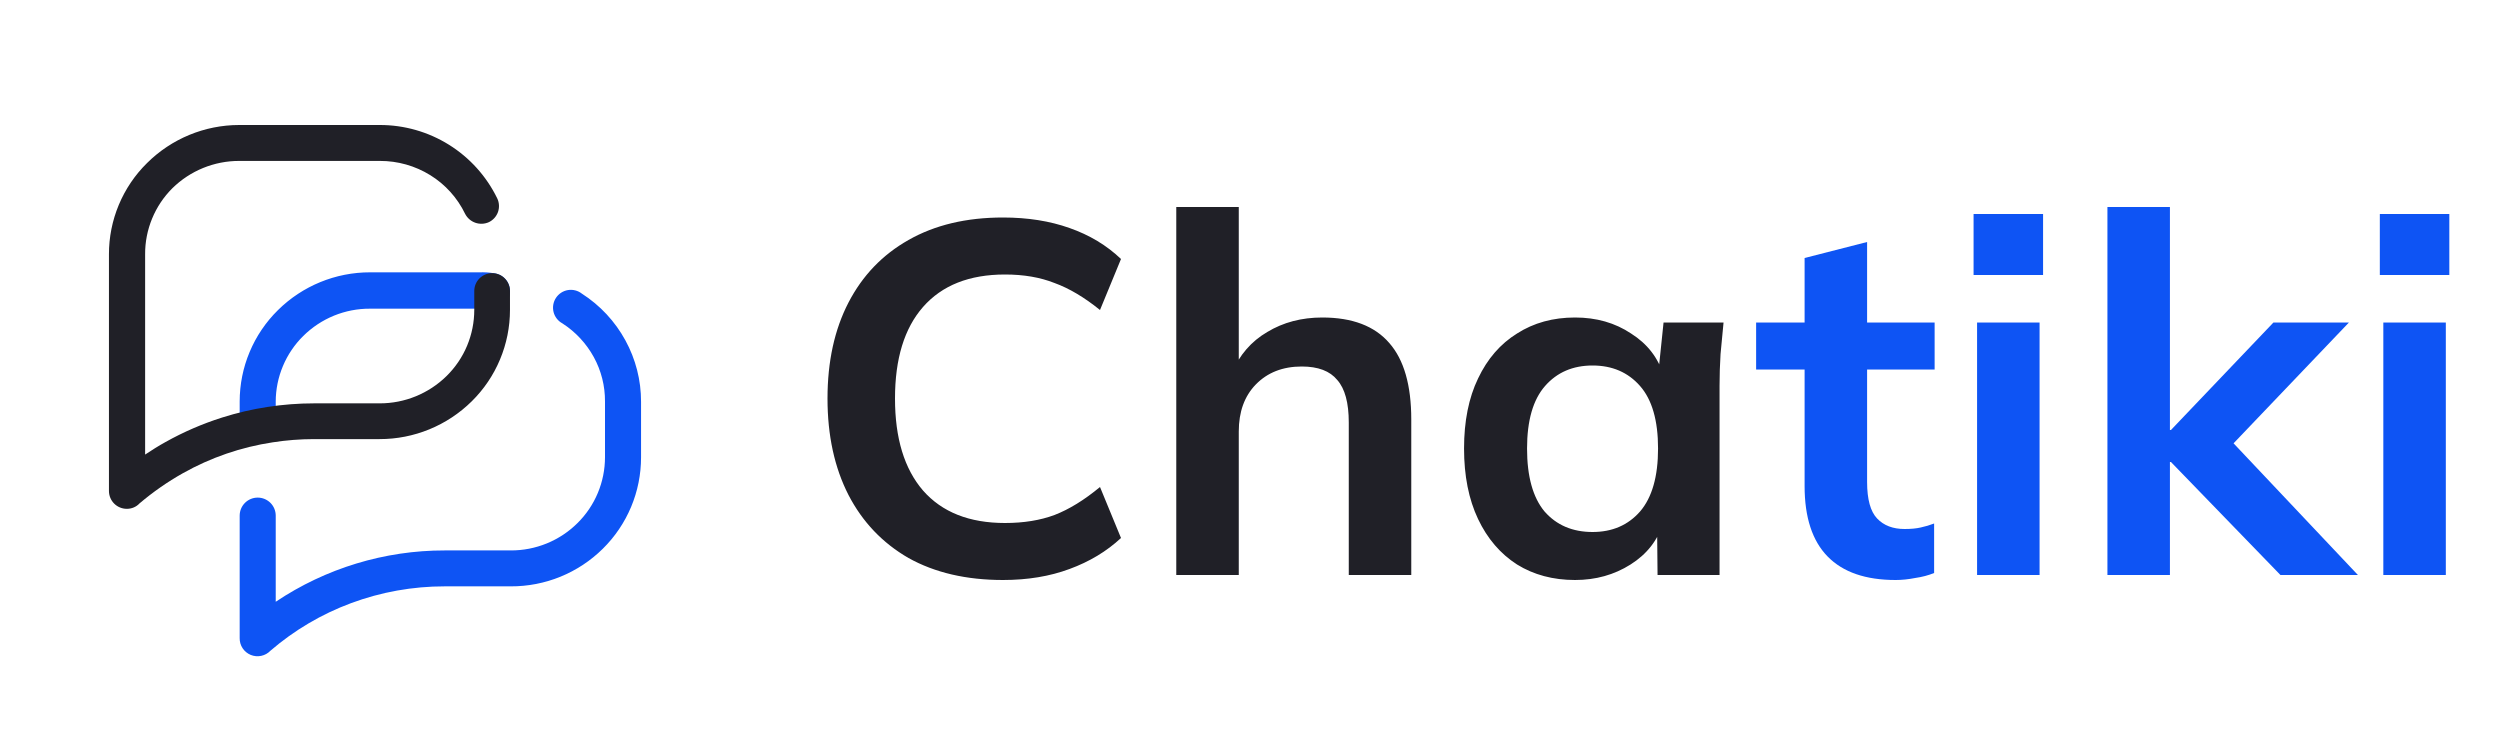
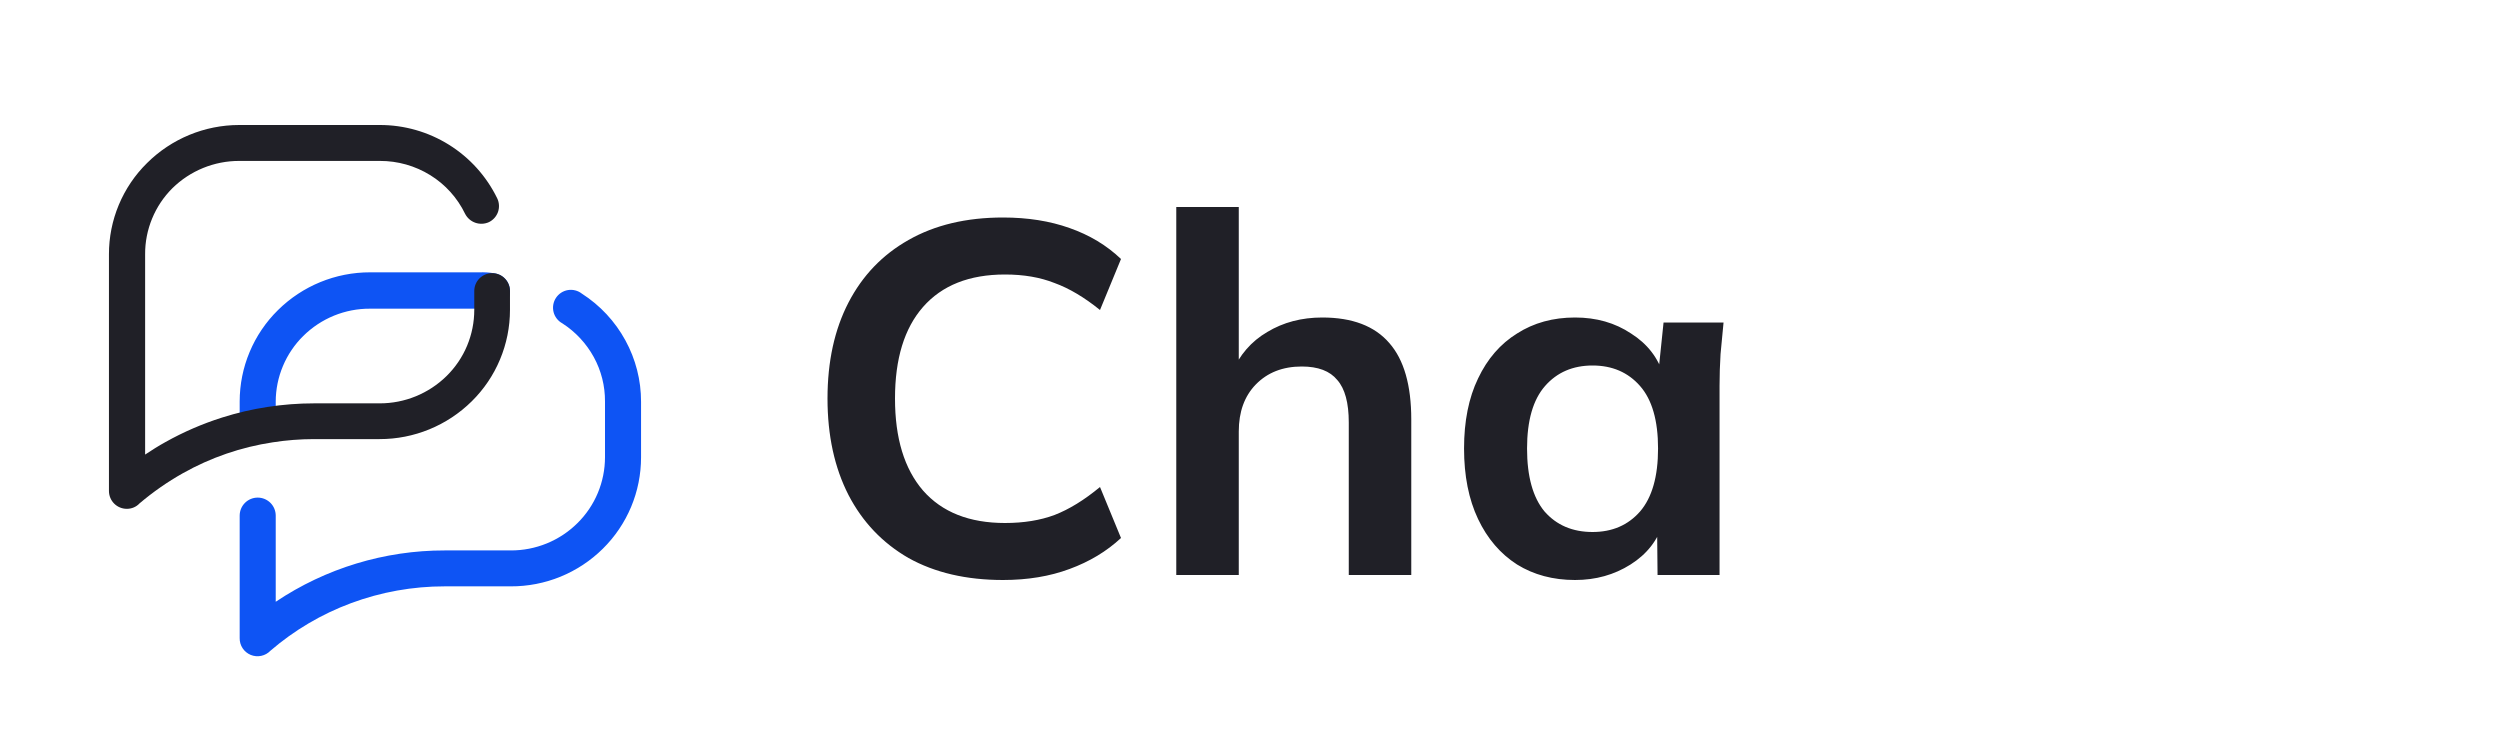
<svg xmlns="http://www.w3.org/2000/svg" width="100" height="30" viewBox="0 0 100 30" fill="none">
  <path d="M9.587 20.625C9.587 20.434 9.663 20.25 9.798 20.115C9.933 19.98 10.117 19.904 10.308 19.904C10.499 19.904 10.682 19.98 10.818 20.115C10.953 20.25 11.029 20.434 11.029 20.625V24.071C13.029 22.73 15.383 22.015 17.791 22.017H20.426C20.921 22.02 21.412 21.924 21.871 21.737C22.329 21.55 22.746 21.274 23.098 20.925C23.448 20.58 23.725 20.169 23.914 19.716C24.103 19.263 24.2 18.777 24.2 18.286V16.061C24.204 15.44 24.05 14.828 23.752 14.284C23.451 13.736 23.019 13.272 22.494 12.934C22.407 12.887 22.331 12.822 22.27 12.744C22.21 12.666 22.166 12.577 22.142 12.481C22.119 12.385 22.114 12.286 22.131 12.188C22.147 12.091 22.184 11.998 22.238 11.916C22.292 11.833 22.363 11.763 22.445 11.709C22.528 11.655 22.621 11.619 22.718 11.603C22.816 11.587 22.915 11.591 23.011 11.616C23.107 11.64 23.196 11.684 23.274 11.745C24.003 12.212 24.602 12.855 25.016 13.615C25.428 14.367 25.644 15.212 25.642 16.07V18.295C25.642 18.976 25.507 19.649 25.244 20.277C24.981 20.904 24.596 21.473 24.112 21.95C23.131 22.92 21.805 23.461 20.426 23.454H17.791C16.512 23.453 15.243 23.68 14.044 24.125C12.864 24.563 11.771 25.208 10.817 26.029C10.718 26.133 10.59 26.204 10.449 26.234C10.309 26.264 10.163 26.251 10.03 26.197C9.897 26.142 9.783 26.049 9.704 25.929C9.625 25.809 9.584 25.668 9.587 25.524V20.625ZM19.772 10.932C19.961 10.956 20.133 11.055 20.25 11.206C20.366 11.357 20.418 11.548 20.394 11.738C20.37 11.927 20.271 12.099 20.12 12.215C19.828 12.441 19.176 12.347 19.176 12.347H14.805C14.309 12.344 13.818 12.439 13.359 12.626C12.9 12.814 12.483 13.09 12.13 13.439C11.783 13.781 11.507 14.19 11.318 14.64C11.129 15.09 11.03 15.573 11.029 16.061V17.031C11.029 17.222 10.953 17.405 10.818 17.541C10.682 17.676 10.499 17.752 10.308 17.752C10.117 17.752 9.933 17.676 9.798 17.541C9.663 17.405 9.587 17.222 9.587 17.031L9.587 16.061C9.587 15.381 9.722 14.707 9.985 14.08C10.248 13.452 10.632 12.883 11.117 12.406C12.098 11.435 13.424 10.891 14.805 10.893H19.176C19.378 10.887 19.573 10.897 19.772 10.932Z" fill="#0E54F4" />
  <path d="M19.889 7.934C19.971 8.104 19.982 8.3 19.92 8.479C19.857 8.657 19.726 8.804 19.556 8.886C19.385 8.963 19.191 8.972 19.014 8.91C18.836 8.848 18.69 8.72 18.604 8.553C18.296 7.915 17.812 7.378 17.21 7.006C16.605 6.632 15.908 6.435 15.197 6.437H9.567C8.567 6.436 7.607 6.829 6.895 7.529C6.547 7.876 6.272 8.287 6.085 8.741C5.898 9.194 5.802 9.68 5.805 10.171V18.183C6.069 18.007 6.342 17.835 6.621 17.681C7.339 17.279 8.095 16.952 8.879 16.703C9.475 16.514 10.084 16.371 10.702 16.277C11.319 16.182 11.943 16.134 12.567 16.134H15.187C16.188 16.136 17.148 15.743 17.862 15.042C18.213 14.697 18.493 14.285 18.683 13.831C18.873 13.376 18.971 12.888 18.971 12.396V11.64C18.971 11.45 19.046 11.269 19.18 11.135C19.314 11.001 19.495 10.926 19.685 10.926C19.874 10.926 20.056 11.001 20.189 11.135C20.323 11.269 20.399 11.45 20.399 11.64V12.396C20.399 13.076 20.264 13.75 20.001 14.378C19.739 15.006 19.354 15.575 18.869 16.053C17.886 17.023 16.561 17.567 15.18 17.564H12.556C12.004 17.565 11.454 17.608 10.909 17.693C9.646 17.884 8.429 18.302 7.316 18.928C6.7 19.275 6.12 19.679 5.581 20.136C5.516 20.206 5.437 20.261 5.349 20.298C5.261 20.335 5.167 20.354 5.072 20.353C4.882 20.353 4.701 20.278 4.567 20.144C4.433 20.01 4.358 19.828 4.358 19.639V10.171C4.357 9.492 4.491 8.82 4.752 8.194C5.014 7.567 5.397 6.999 5.881 6.523C6.86 5.549 8.185 5.001 9.567 5H15.187C16.168 4.998 17.128 5.272 17.96 5.791C18.792 6.31 19.46 7.053 19.889 7.934Z" fill="#202027" />
  <path d="M40.12 23.2C38.653 23.2 37.393 22.907 36.34 22.32C35.3 21.72 34.5 20.88 33.94 19.8C33.38 18.707 33.1 17.42 33.1 15.94C33.1 14.46 33.38 13.18 33.94 12.1C34.5 11.02 35.3 10.187 36.34 9.6C37.393 9 38.653 8.7 40.12 8.7C41.107 8.7 41.993 8.84 42.78 9.12C43.58 9.4 44.267 9.813 44.84 10.36L44 12.4C43.373 11.893 42.767 11.533 42.18 11.32C41.607 11.093 40.947 10.98 40.2 10.98C38.773 10.98 37.68 11.413 36.92 12.28C36.173 13.133 35.8 14.353 35.8 15.94C35.8 17.527 36.173 18.753 36.92 19.62C37.68 20.487 38.773 20.92 40.2 20.92C40.947 20.92 41.607 20.813 42.18 20.6C42.767 20.373 43.373 20 44 19.48L44.84 21.52C44.267 22.053 43.58 22.467 42.78 22.76C41.993 23.053 41.107 23.2 40.12 23.2ZM47.051 23V8.28H49.551V14.92H49.271C49.578 14.2 50.051 13.653 50.691 13.28C51.331 12.893 52.065 12.7 52.891 12.7C54.091 12.7 54.985 13.04 55.571 13.72C56.158 14.387 56.451 15.407 56.451 16.78V23H53.951V16.9C53.951 16.113 53.798 15.547 53.491 15.2C53.198 14.84 52.725 14.66 52.071 14.66C51.311 14.66 50.698 14.9 50.231 15.38C49.778 15.847 49.551 16.473 49.551 17.26V23H47.051ZM63.002 23.2C62.122 23.2 61.349 22.993 60.682 22.58C60.016 22.153 59.495 21.547 59.122 20.76C58.749 19.973 58.562 19.033 58.562 17.94C58.562 16.847 58.749 15.913 59.122 15.14C59.495 14.353 60.016 13.753 60.682 13.34C61.349 12.913 62.122 12.7 63.002 12.7C63.855 12.7 64.602 12.913 65.242 13.34C65.895 13.753 66.329 14.313 66.542 15.02H66.322L66.542 12.9H68.942C68.902 13.313 68.862 13.733 68.822 14.16C68.796 14.587 68.782 15.007 68.782 15.42V23H66.302L66.282 20.92H66.522C66.309 21.613 65.876 22.167 65.222 22.58C64.569 22.993 63.829 23.2 63.002 23.2ZM63.702 21.28C64.489 21.28 65.122 21.007 65.602 20.46C66.082 19.9 66.322 19.06 66.322 17.94C66.322 16.82 66.082 15.987 65.602 15.44C65.122 14.893 64.489 14.62 63.702 14.62C62.916 14.62 62.282 14.893 61.802 15.44C61.322 15.987 61.082 16.82 61.082 17.94C61.082 19.06 61.316 19.9 61.782 20.46C62.262 21.007 62.902 21.28 63.702 21.28Z" fill="#202027" />
-   <path d="M75.825 23.2C74.624 23.2 73.718 22.887 73.105 22.26C72.491 21.633 72.184 20.693 72.184 19.44V14.78H70.245V12.9H72.184V10.32L74.684 9.68V12.9H77.385V14.78H74.684V19.28C74.684 19.973 74.818 20.46 75.085 20.74C75.351 21.02 75.718 21.16 76.184 21.16C76.438 21.16 76.651 21.14 76.825 21.1C77.011 21.06 77.191 21.007 77.365 20.94V22.92C77.138 23.013 76.885 23.08 76.605 23.12C76.338 23.173 76.078 23.2 75.825 23.2ZM79.083 23V12.9H81.583V23H79.083ZM78.943 11V8.56H81.723V11H78.943ZM84.297 23V8.28H86.797V17.2H86.838L90.938 12.9H93.957L88.858 18.24L88.877 17.24L94.317 23H91.218L86.838 18.48H86.797V23H84.297ZM95.333 23V12.9H97.833V23H95.333ZM95.193 11V8.56H97.973V11H95.193Z" fill="#0E54F4" />
</svg>